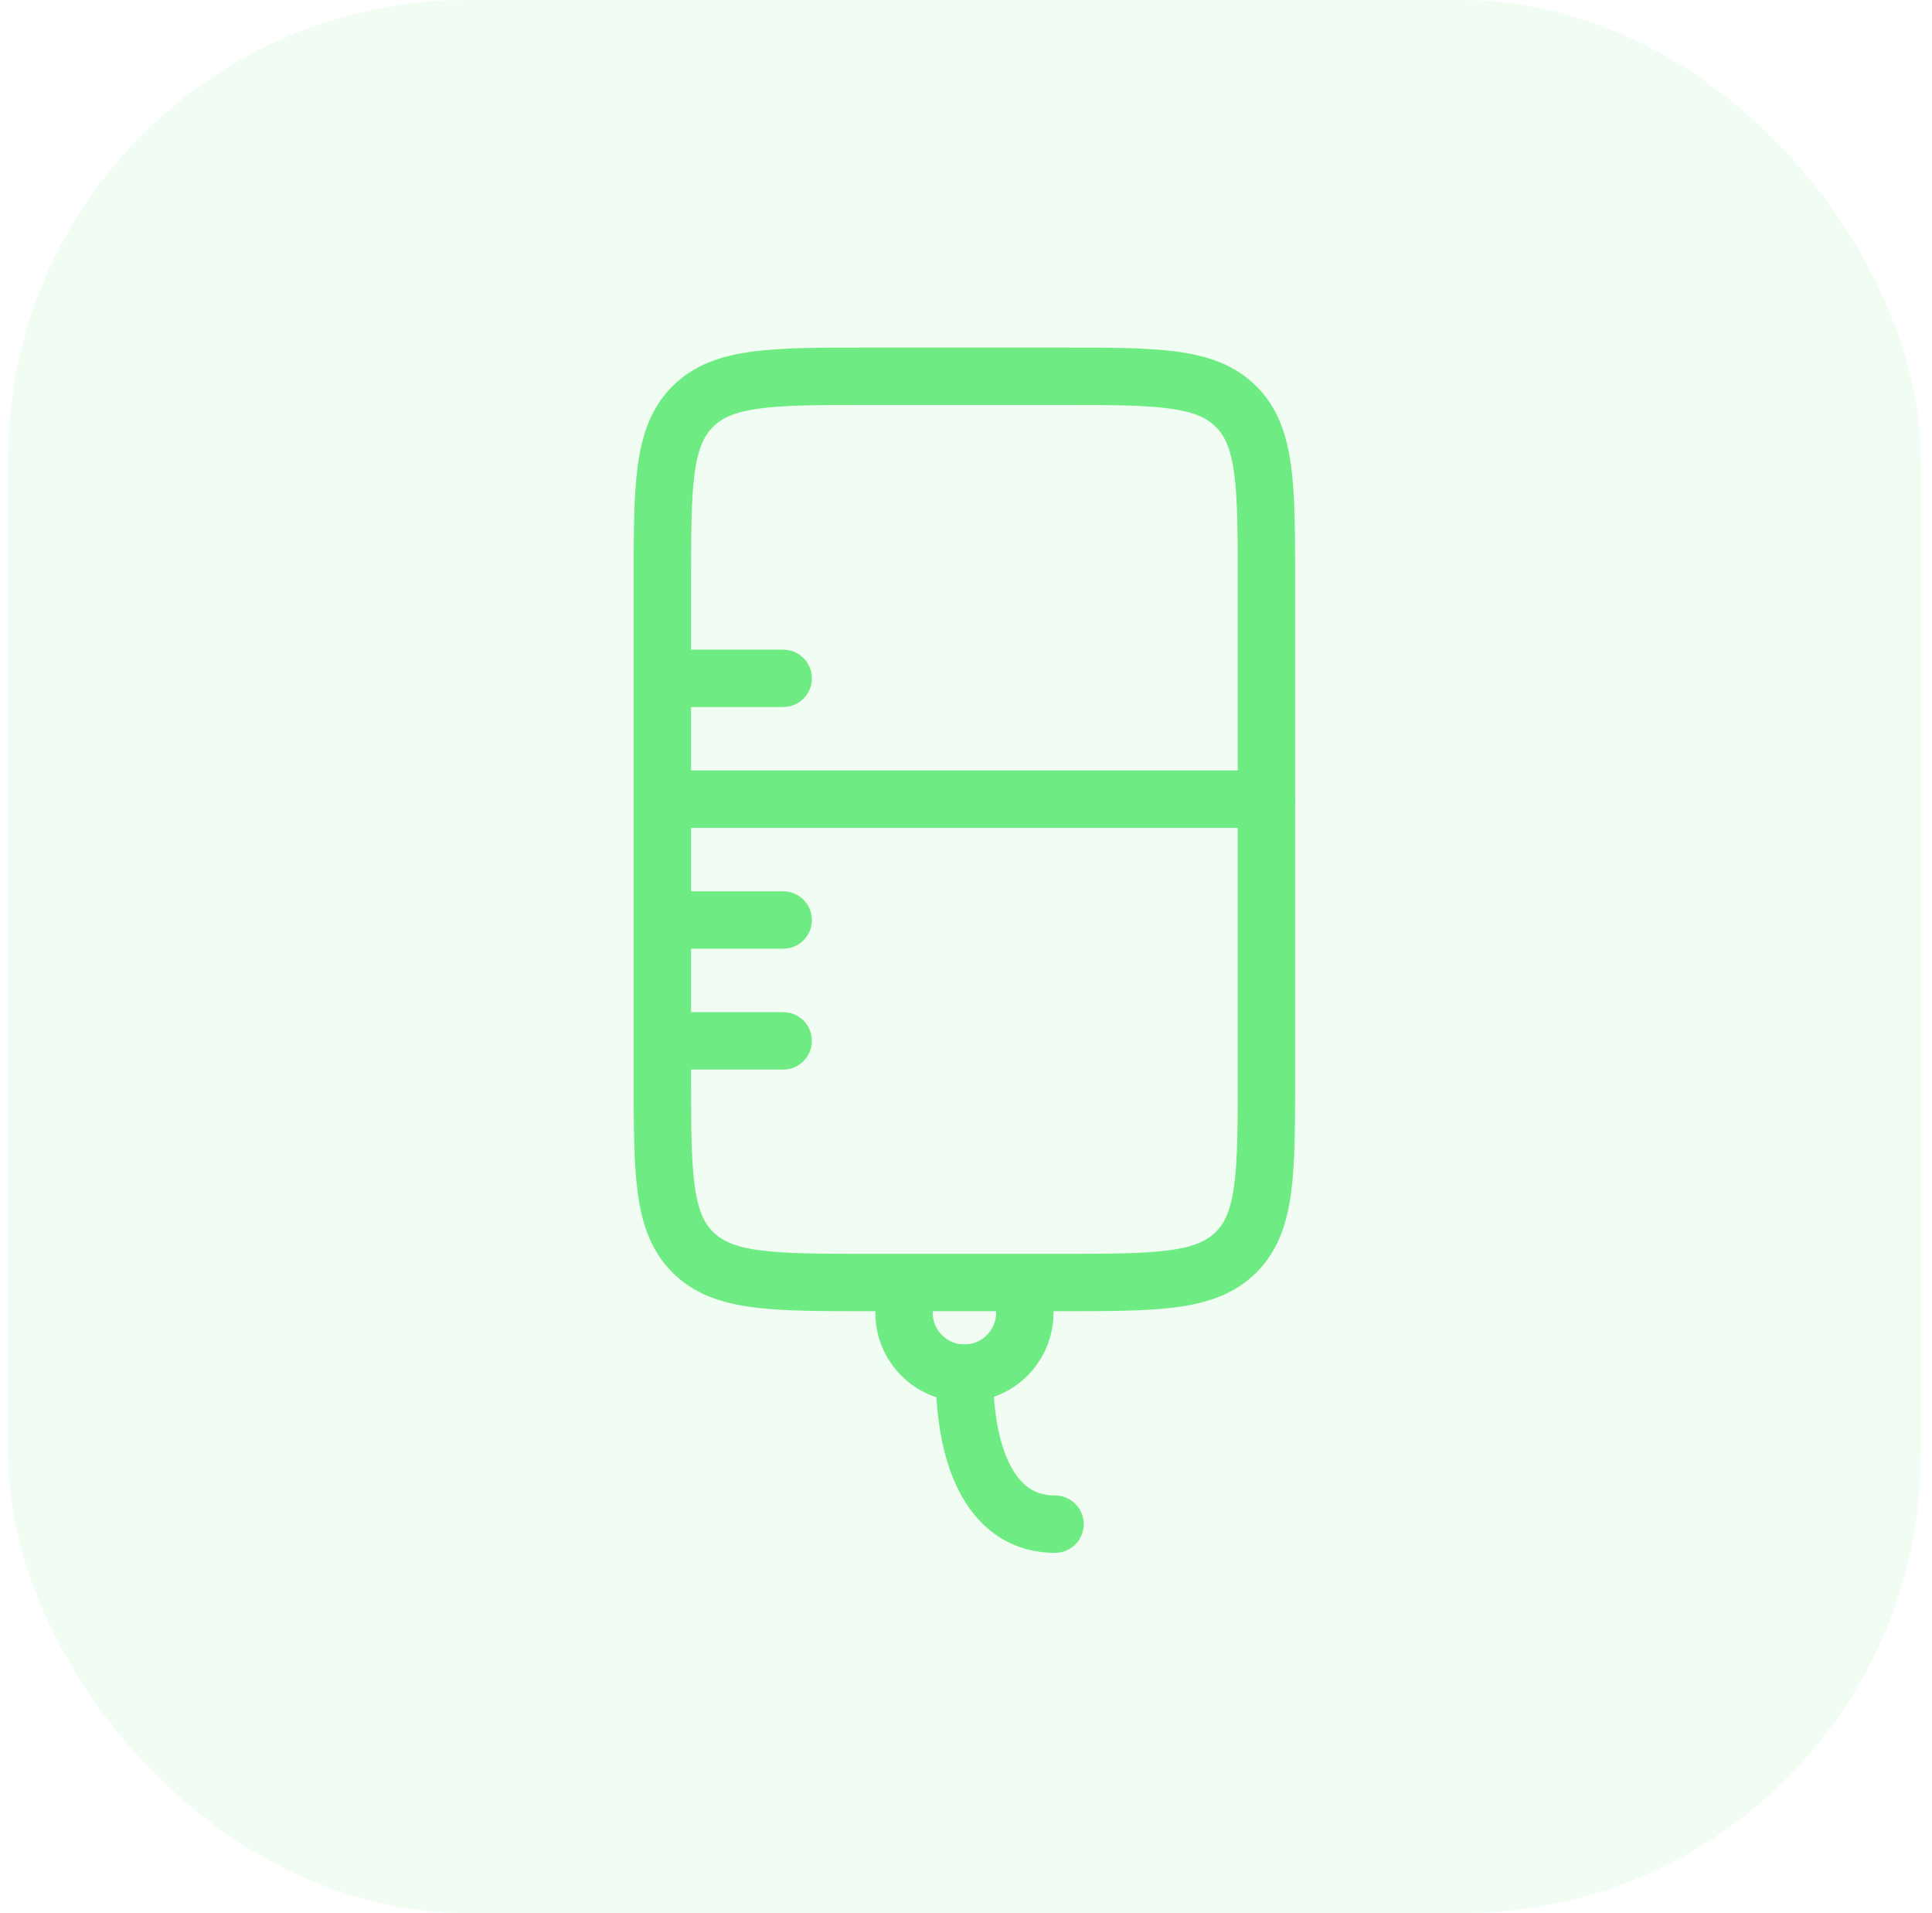
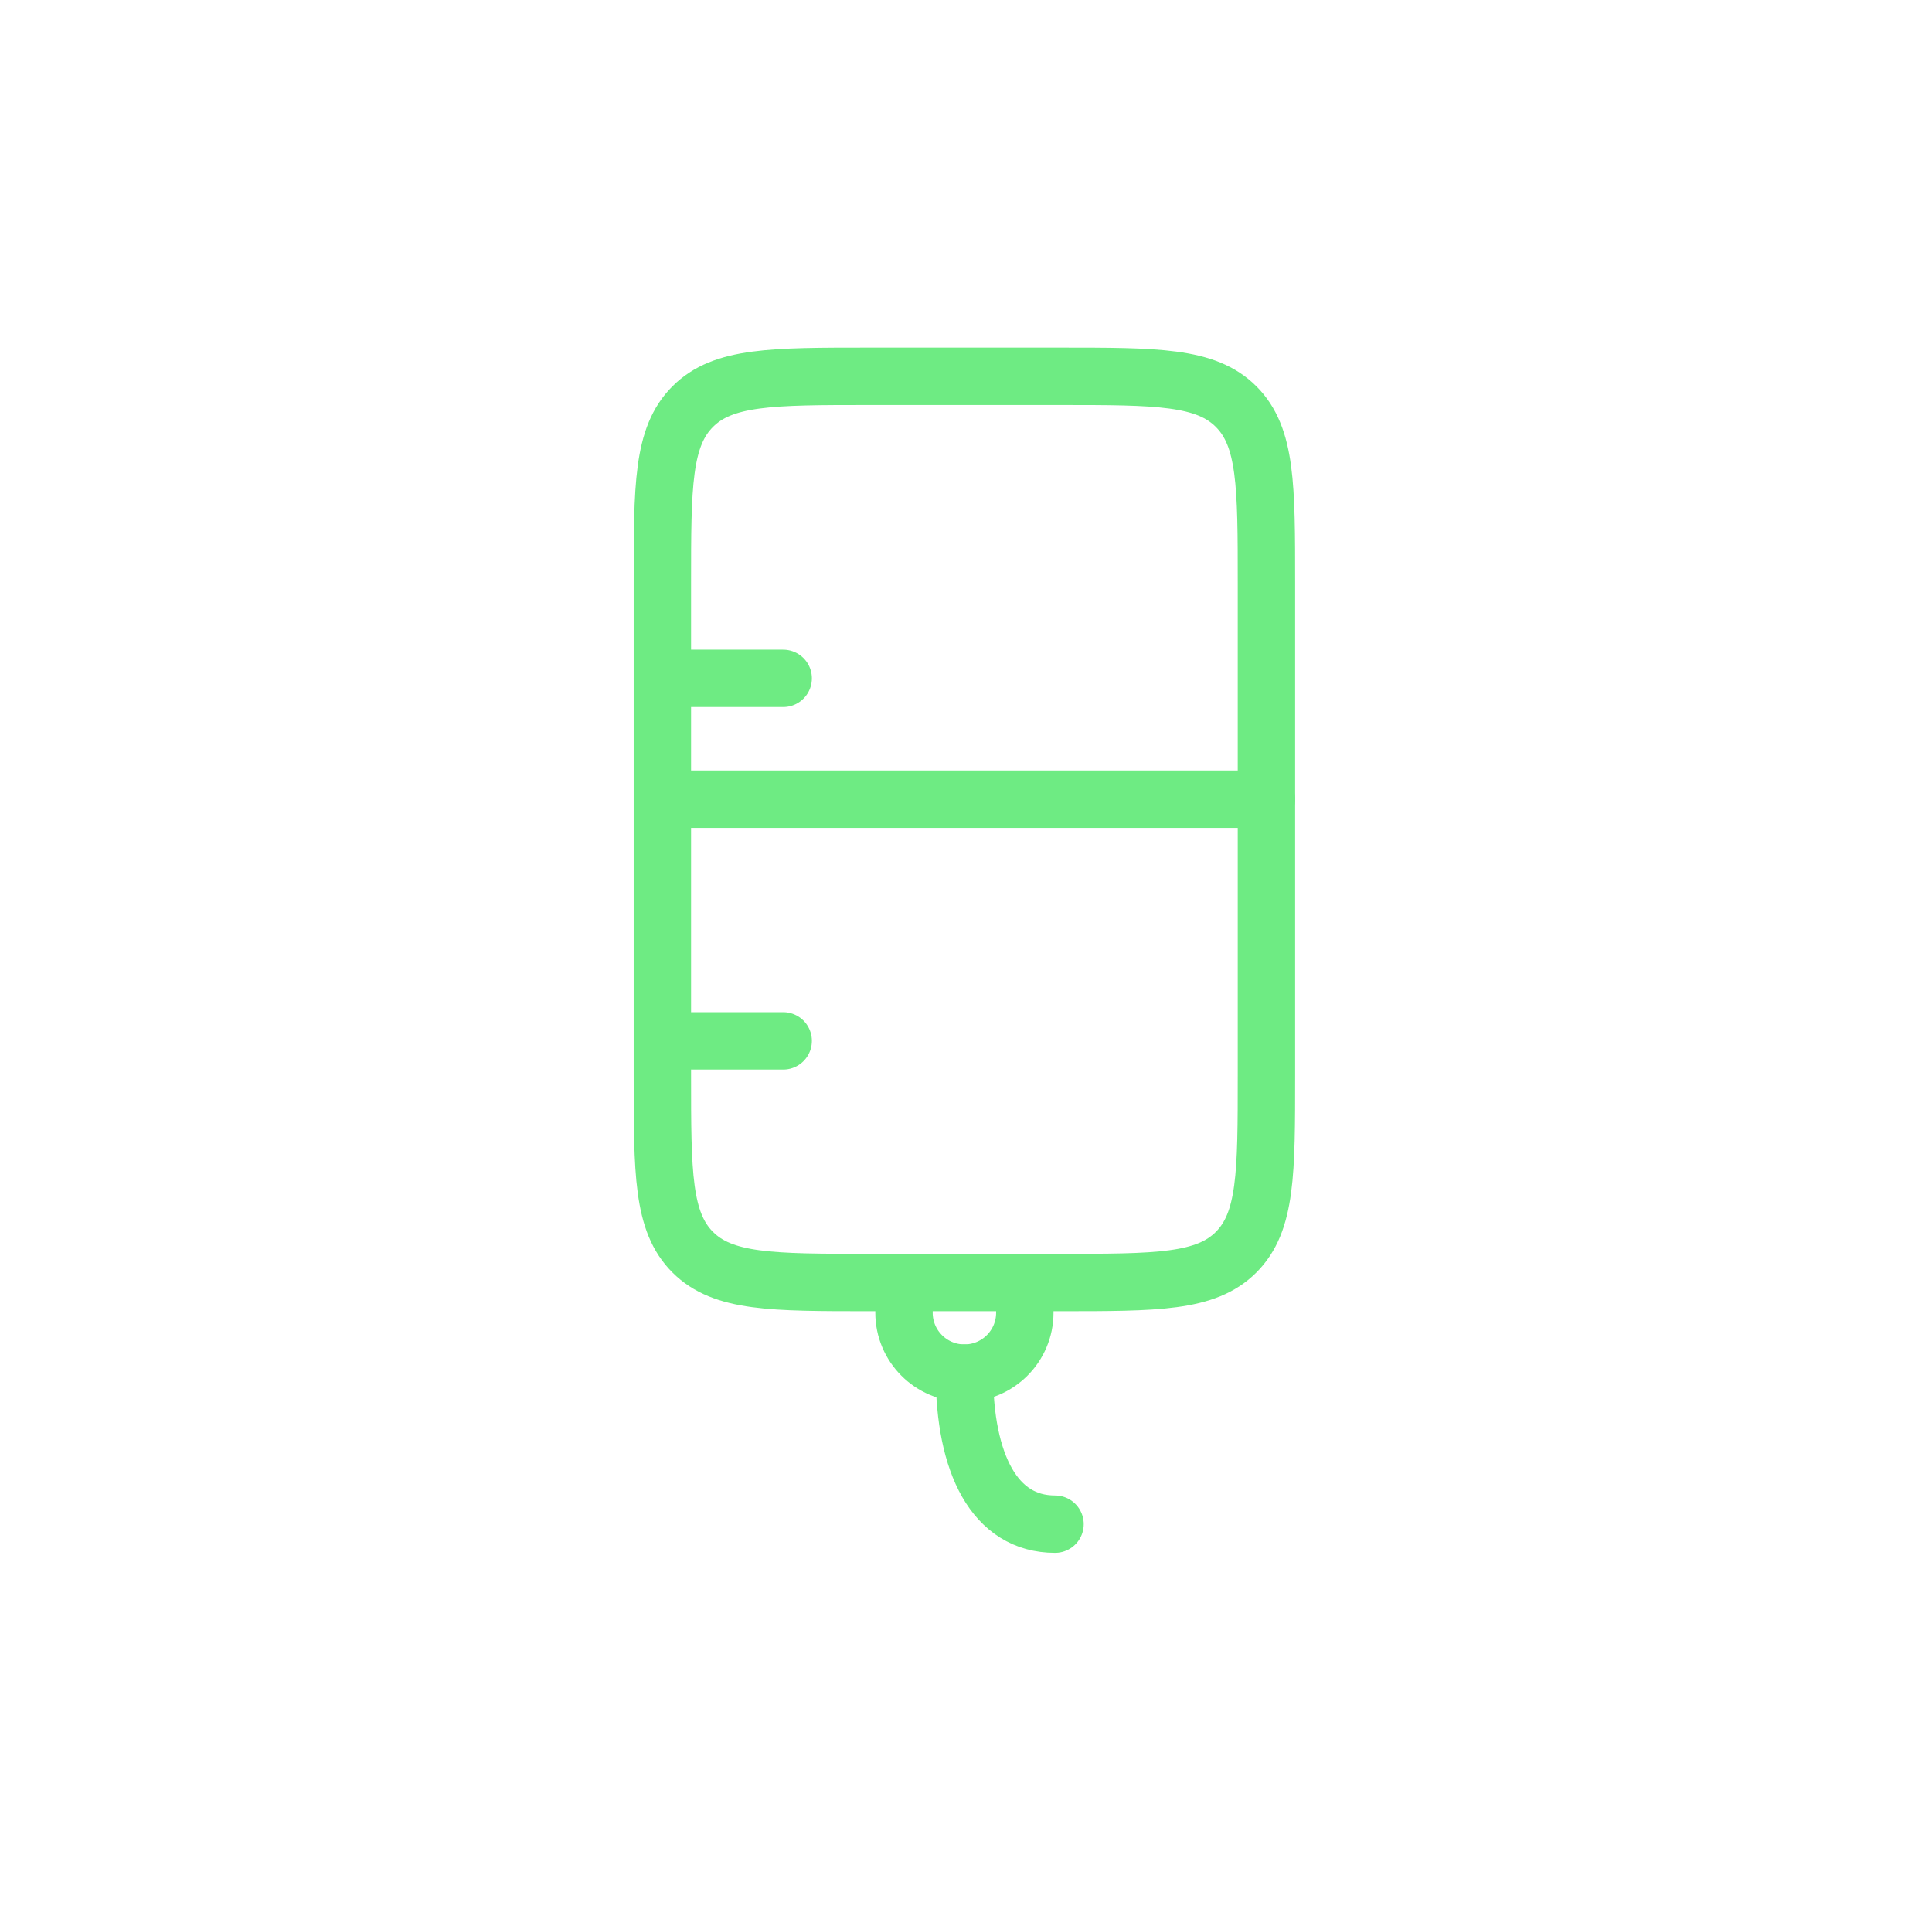
<svg xmlns="http://www.w3.org/2000/svg" width="101" height="100" viewBox="0 0 101 100" fill="none">
-   <rect x="0.417" width="100" height="100" rx="24" fill="#6EEB83" fill-opacity="0.1" />
  <path d="M53.575 67.035H55.379C60.483 67.035 63.035 67.035 64.621 65.45C66.206 63.864 66.206 61.312 66.206 56.208V30.494C66.206 25.39 66.206 22.838 64.621 21.252C63.035 19.667 60.483 19.667 55.379 19.667H45.455C40.351 19.667 37.799 19.667 36.213 21.252C34.627 22.838 34.627 25.39 34.627 30.494V56.208C34.627 61.312 34.627 63.864 36.213 65.45C37.799 67.035 40.351 67.035 45.455 67.035H47.259M53.575 67.035V68.614C53.575 70.358 52.161 71.772 50.417 71.772C48.673 71.772 47.259 70.358 47.259 68.614V67.035M53.575 67.035H47.259" stroke="#6EEB83" stroke-width="3" />
  <path d="M34.627 35.456H40.943" stroke="#6EEB83" stroke-width="3" stroke-linecap="round" />
  <path d="M34.627 41.772H66.206" stroke="#6EEB83" stroke-width="3" stroke-linecap="round" />
-   <path d="M34.627 48.088H40.943" stroke="#6EEB83" stroke-width="3" stroke-linecap="round" />
  <path d="M36.206 54.404H40.943" stroke="#6EEB83" stroke-width="3" stroke-linecap="round" />
  <path d="M50.417 71.772C50.417 76.509 51.996 79.667 55.154 79.667" stroke="#6EEB83" stroke-width="3" stroke-linecap="round" />
</svg>